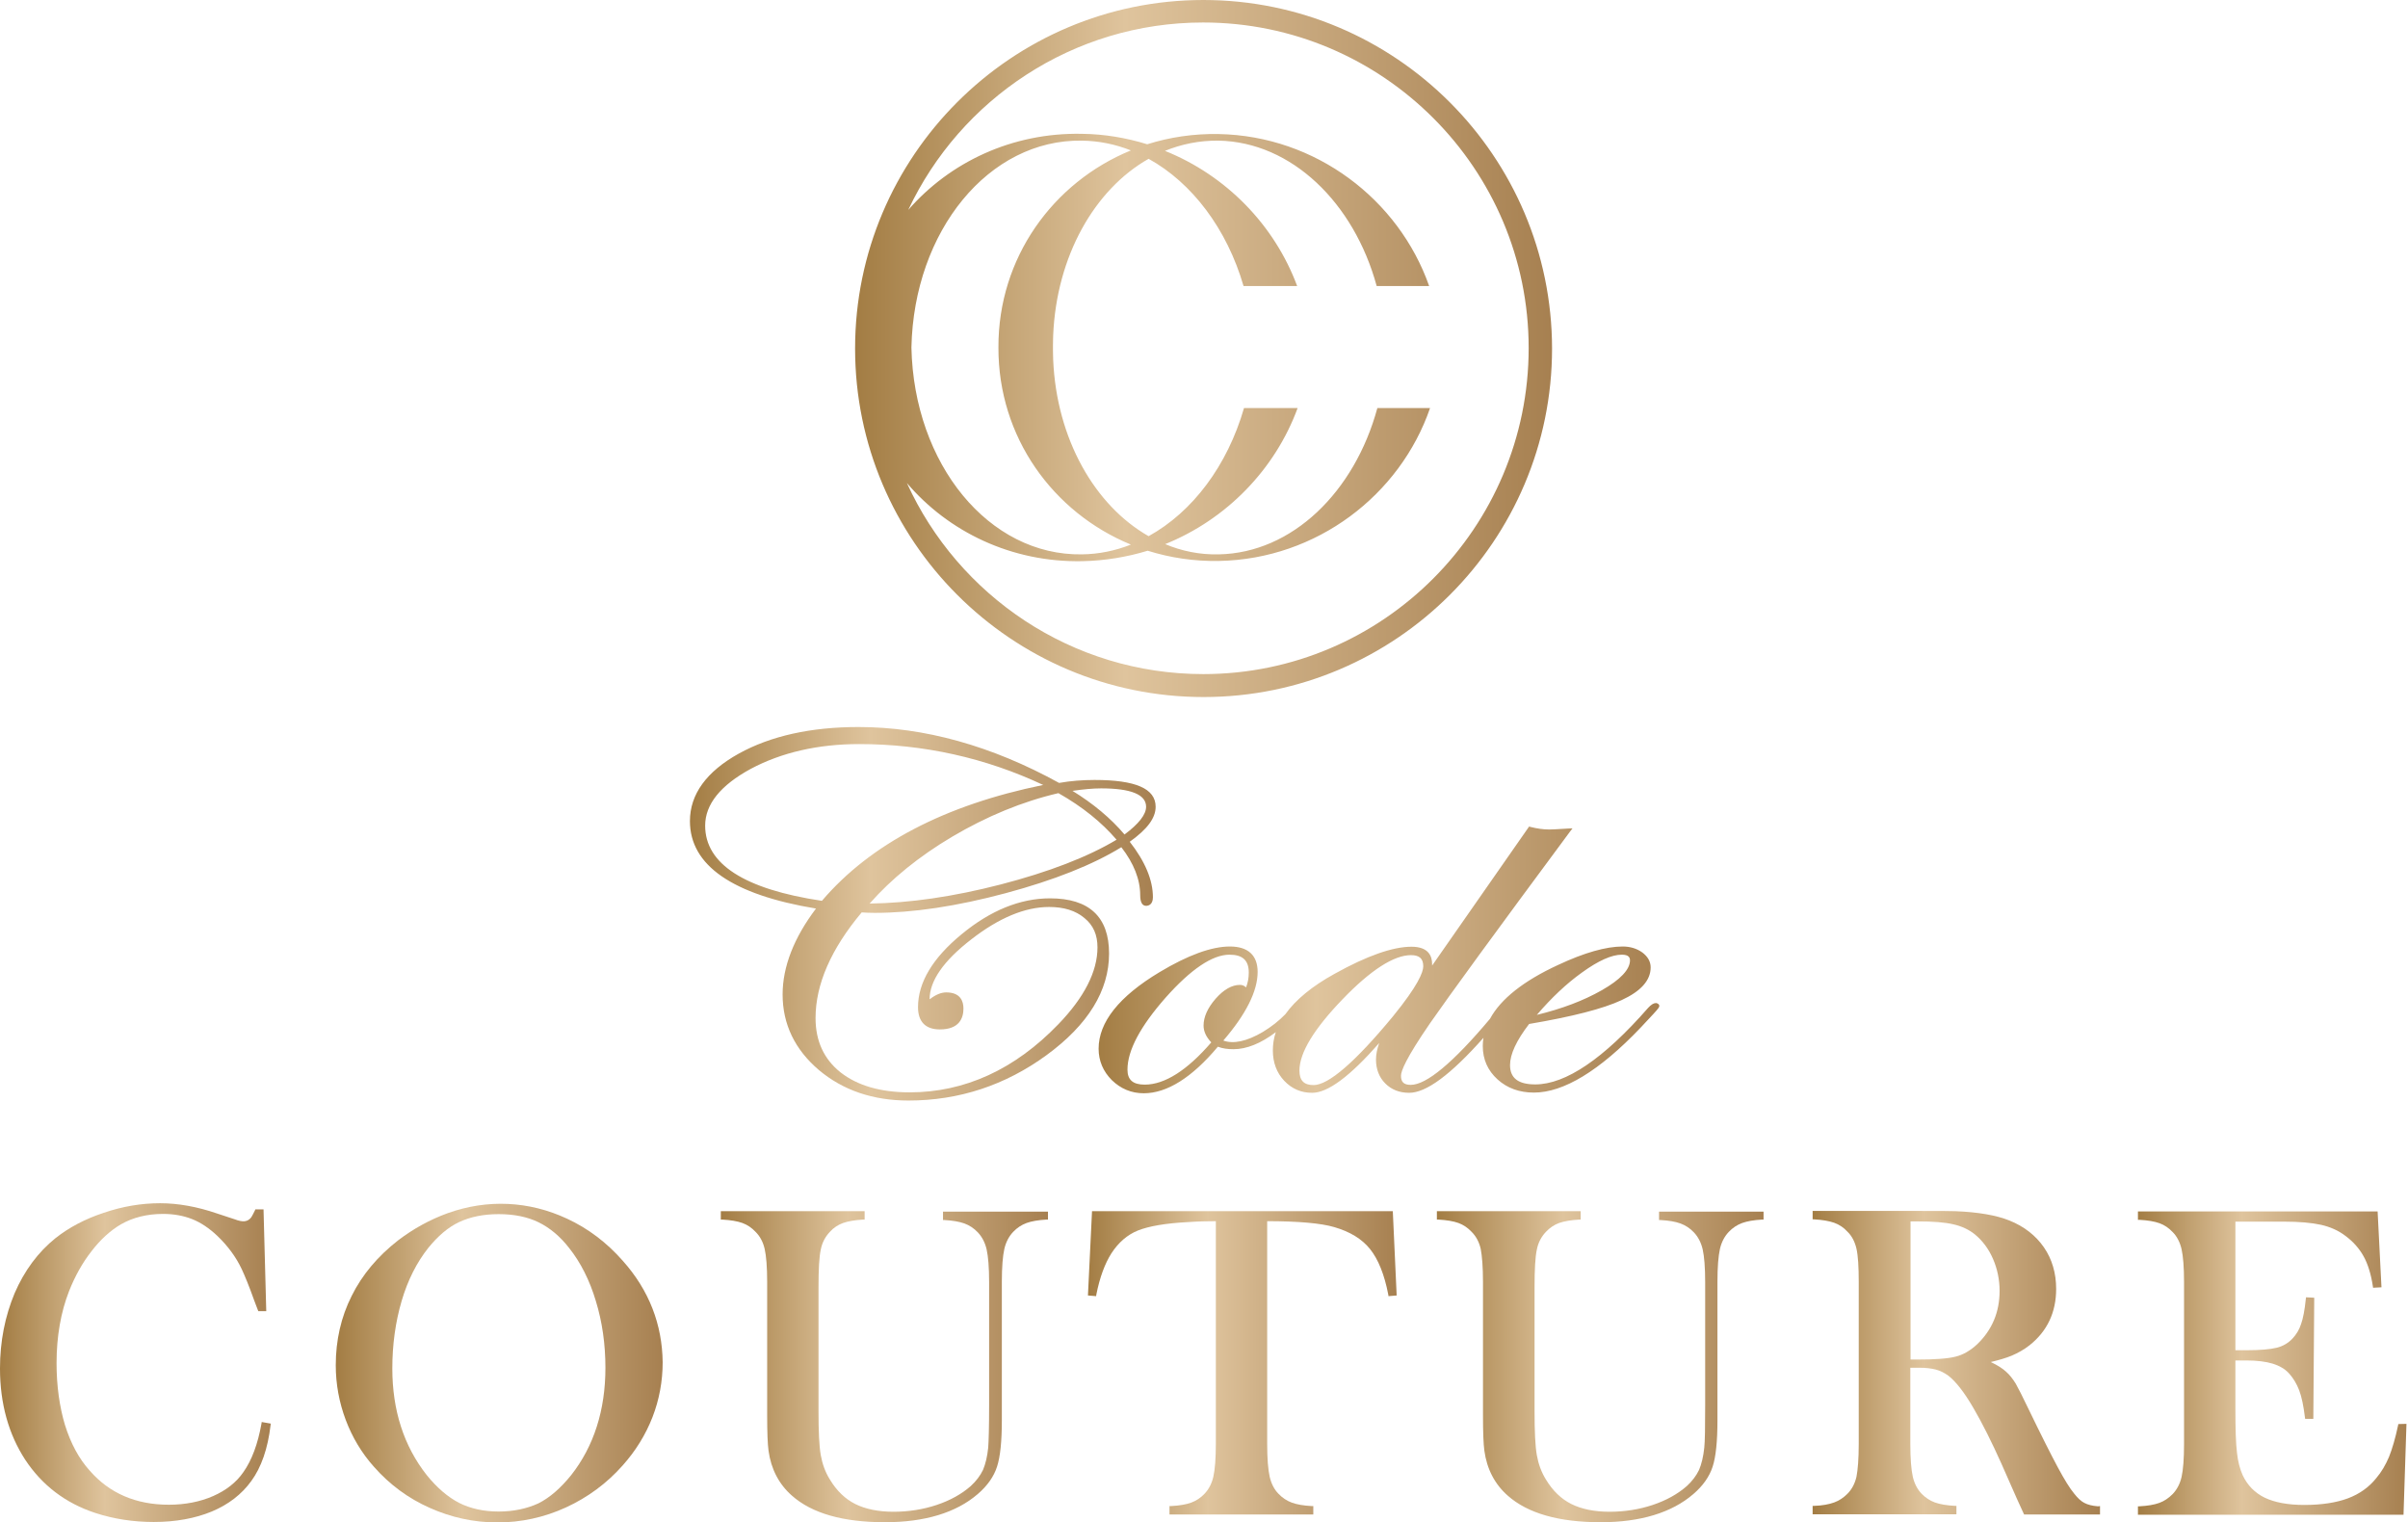
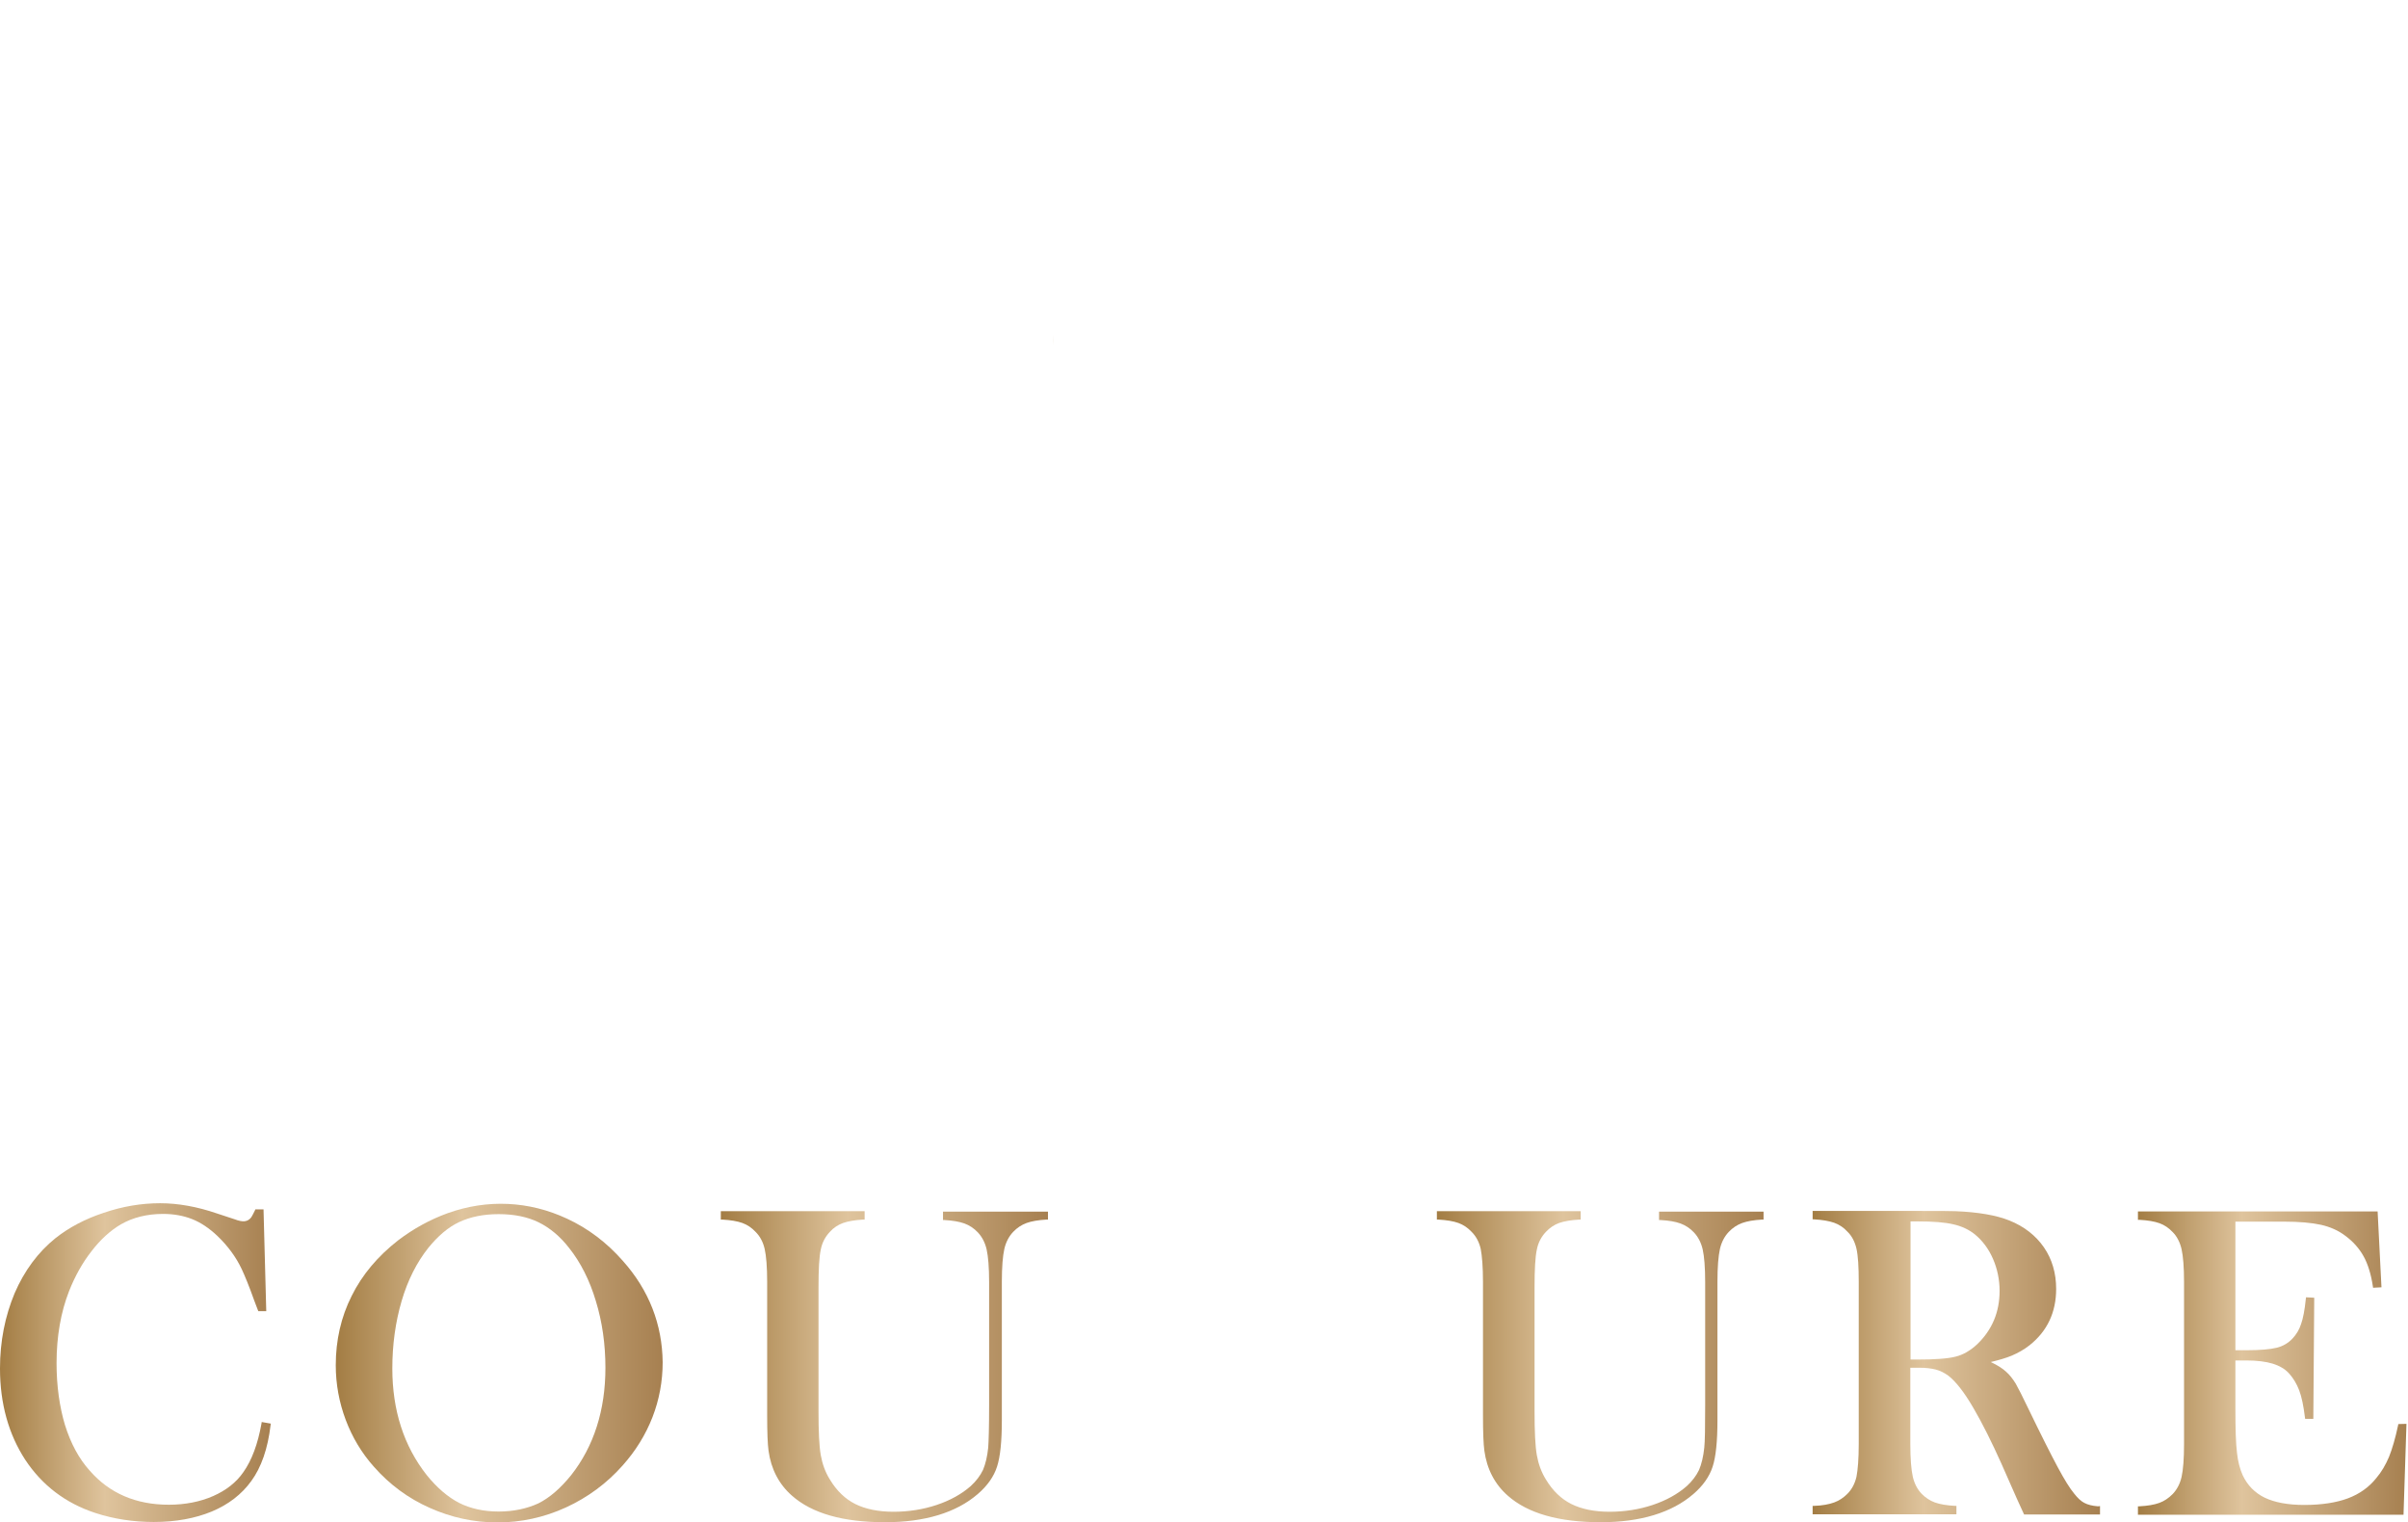
<svg xmlns="http://www.w3.org/2000/svg" width="174" height="110" viewBox="0 0 174 110" fill="none">
  <path d="M19.567 102.859L19.551 102.974C19.354 104.665 18.878 106.027 18.155 107.012C17.466 107.964 16.514 108.703 15.299 109.212C14.101 109.705 12.689 109.967 11.113 109.967C9.652 109.967 8.224 109.754 6.878 109.311C4.728 108.605 3.037 107.308 1.822 105.469C0.624 103.631 0 101.415 0 98.87C0 96.917 0.361 95.111 1.051 93.453C1.756 91.812 2.758 90.466 4.005 89.464C4.974 88.693 6.156 88.069 7.502 87.626C8.848 87.166 10.21 86.936 11.573 86.936C12.853 86.936 14.249 87.183 15.677 87.675L16.974 88.102C17.532 88.315 17.893 88.299 18.155 87.954C18.221 87.856 18.303 87.691 18.418 87.462L18.451 87.379H19.042L19.239 94.734H18.664L18.631 94.651C18.517 94.34 18.418 94.11 18.369 93.962C18.008 92.944 17.696 92.189 17.466 91.697C17.056 90.827 16.465 90.022 15.693 89.284C15.119 88.742 14.511 88.332 13.887 88.085C13.264 87.839 12.558 87.708 11.786 87.708C10.621 87.708 9.587 87.971 8.733 88.463C7.978 88.906 7.256 89.563 6.615 90.4C5.959 91.237 5.417 92.206 4.99 93.289C4.399 94.799 4.087 96.556 4.087 98.493C4.087 100.134 4.301 101.645 4.695 102.958C5.105 104.271 5.696 105.387 6.484 106.257C7.912 107.899 9.833 108.72 12.197 108.72C13.379 108.72 14.462 108.506 15.398 108.096C16.333 107.685 17.072 107.111 17.581 106.372C18.188 105.519 18.631 104.337 18.894 102.859L18.911 102.744L19.567 102.859Z" fill="url(#paint0_linear_2_76)" />
  <path d="M45.011 91.106C43.862 89.793 42.5 88.758 40.973 88.052C38.232 86.772 35.211 86.624 32.339 87.659C31.075 88.118 29.876 88.775 28.776 89.612C27.299 90.761 26.166 92.107 25.411 93.634C24.64 95.16 24.262 96.851 24.262 98.641C24.262 100.003 24.508 101.333 24.984 102.597C25.46 103.861 26.15 105.01 27.036 105.995C28.152 107.259 29.499 108.26 31.058 108.949C32.601 109.639 34.243 110 35.933 110C37.641 110 39.315 109.639 40.891 108.917C42.467 108.194 43.846 107.177 44.995 105.88C45.931 104.829 46.653 103.664 47.145 102.4C47.638 101.136 47.884 99.79 47.884 98.427C47.851 95.686 46.899 93.223 45.011 91.106ZM36.032 109.212C34.949 109.212 33.996 108.999 33.176 108.588C32.355 108.161 31.567 107.488 30.828 106.569C29.187 104.484 28.349 101.907 28.349 98.87C28.349 97.147 28.579 95.505 29.023 93.995C29.466 92.485 30.122 91.204 30.943 90.17C31.633 89.317 32.371 88.676 33.176 88.299C33.98 87.921 34.932 87.724 36.032 87.724C37.148 87.724 38.117 87.921 38.921 88.315C39.725 88.709 40.48 89.333 41.137 90.186C41.958 91.221 42.614 92.517 43.058 94.011C43.517 95.505 43.747 97.13 43.747 98.821C43.747 101.891 42.91 104.501 41.269 106.586C40.513 107.521 39.725 108.211 38.905 108.621C38.084 108.999 37.115 109.212 36.032 109.212Z" fill="url(#paint1_linear_2_76)" />
  <path d="M75.725 87.511V88.118H75.61C75.019 88.151 74.543 88.233 74.181 88.364C73.82 88.496 73.492 88.709 73.213 89.005C72.901 89.333 72.688 89.743 72.573 90.236C72.458 90.745 72.392 91.549 72.392 92.616V102.646C72.392 104.14 72.277 105.256 72.047 105.962C71.818 106.684 71.342 107.357 70.652 107.948C69.093 109.294 66.827 109.984 63.938 109.984C60.918 109.984 58.669 109.343 57.224 108.063C56.289 107.242 55.714 106.142 55.533 104.813C55.468 104.337 55.435 103.483 55.435 102.268V92.632C55.435 91.549 55.369 90.745 55.254 90.236C55.139 89.743 54.926 89.333 54.598 89.005C54.319 88.709 54.007 88.496 53.646 88.364C53.285 88.233 52.792 88.151 52.201 88.118H52.086V87.511H62.477V88.118H62.362C61.771 88.151 61.295 88.233 60.918 88.364C60.557 88.496 60.228 88.709 59.966 89.005C59.637 89.349 59.408 89.776 59.309 90.285C59.194 90.81 59.145 91.713 59.145 92.994V101.989C59.145 103.434 59.194 104.501 59.309 105.141C59.424 105.781 59.637 106.372 59.966 106.897C60.458 107.718 61.082 108.309 61.804 108.67C62.526 109.031 63.462 109.228 64.562 109.228C65.645 109.228 66.696 109.064 67.681 108.736C68.666 108.408 69.487 107.948 70.143 107.374C70.537 107.012 70.833 106.618 71.03 106.208C71.21 105.781 71.342 105.24 71.407 104.599C71.44 104.173 71.473 103.138 71.473 101.53V92.649C71.473 91.565 71.407 90.778 71.292 90.269C71.177 89.776 70.964 89.366 70.652 89.037C70.373 88.742 70.045 88.529 69.684 88.397C69.323 88.266 68.83 88.184 68.255 88.151H68.141V87.544H75.725V87.511Z" fill="url(#paint2_linear_2_76)" />
-   <path d="M100.922 93.601L100.331 93.65L100.315 93.535C100.036 92.091 99.593 90.991 99.002 90.252C98.411 89.513 97.541 88.988 96.408 88.66C95.456 88.381 93.831 88.233 91.565 88.233V104.32C91.565 105.387 91.631 106.192 91.746 106.7C91.861 107.193 92.074 107.62 92.386 107.932C92.665 108.227 92.994 108.441 93.355 108.572C93.716 108.703 94.192 108.785 94.783 108.818H94.898V109.425H84.507V108.818H84.622C85.213 108.785 85.705 108.703 86.066 108.572C86.427 108.441 86.756 108.227 87.035 107.932C87.347 107.603 87.56 107.193 87.675 106.7C87.79 106.192 87.856 105.387 87.856 104.32V88.233C87.232 88.233 86.559 88.249 85.836 88.299C84.228 88.381 83.013 88.594 82.225 88.906C81.454 89.218 80.813 89.776 80.304 90.564C79.845 91.286 79.467 92.288 79.221 93.535L79.205 93.65L78.614 93.601L78.909 87.511H100.643L100.922 93.601Z" fill="url(#paint3_linear_2_76)" />
  <path d="M127.433 87.511V88.118H127.318C126.727 88.151 126.251 88.233 125.89 88.364C125.529 88.496 125.201 88.709 124.922 89.005C124.61 89.333 124.396 89.743 124.281 90.236C124.167 90.745 124.101 91.549 124.101 92.616V102.646C124.101 104.14 123.986 105.256 123.756 105.962C123.526 106.684 123.05 107.357 122.361 107.948C120.801 109.294 118.536 109.984 115.663 109.984C112.643 109.984 110.394 109.343 108.949 108.063C108.014 107.242 107.439 106.142 107.259 104.813C107.193 104.337 107.16 103.483 107.16 102.268V92.632C107.16 91.549 107.094 90.745 106.996 90.236C106.881 89.743 106.668 89.333 106.339 89.005C106.06 88.709 105.748 88.496 105.387 88.364C105.026 88.233 104.534 88.151 103.943 88.118H103.828V87.511H114.219V88.118H114.104C113.513 88.151 113.037 88.233 112.659 88.364C112.298 88.496 111.986 88.709 111.707 89.005C111.379 89.349 111.149 89.776 111.051 90.285C110.936 90.81 110.886 91.713 110.886 92.994V101.989C110.886 103.434 110.936 104.501 111.051 105.141C111.165 105.781 111.379 106.372 111.707 106.897C112.2 107.718 112.823 108.309 113.546 108.67C114.268 109.031 115.204 109.228 116.304 109.228C117.387 109.228 118.438 109.064 119.422 108.736C120.407 108.408 121.228 107.948 121.885 107.374C122.279 107.012 122.574 106.618 122.771 106.208C122.952 105.781 123.083 105.24 123.149 104.599C123.198 104.173 123.214 103.138 123.214 101.53V92.649C123.214 91.565 123.149 90.778 123.034 90.269C122.919 89.776 122.706 89.366 122.394 89.037C122.115 88.742 121.786 88.529 121.425 88.397C121.064 88.266 120.588 88.184 119.997 88.151H119.882V87.544H127.433V87.511Z" fill="url(#paint4_linear_2_76)" />
  <path d="M151.597 108.835C151.186 108.802 150.858 108.72 150.612 108.588C150.382 108.473 150.136 108.244 149.89 107.932C149.561 107.538 149.167 106.897 148.691 106.011C148.215 105.125 147.493 103.696 146.557 101.759C146.147 100.906 145.851 100.315 145.654 99.97C145.441 99.625 145.211 99.33 144.965 99.117C144.702 98.87 144.341 98.641 143.849 98.411C144.456 98.263 144.965 98.115 145.359 97.951C145.819 97.754 146.262 97.508 146.656 97.196C147.936 96.178 148.576 94.816 148.576 93.125C148.576 91.992 148.281 90.975 147.69 90.121C147.099 89.267 146.262 88.611 145.195 88.184C144.259 87.806 142.946 87.576 141.288 87.511C140.878 87.494 140.024 87.494 138.76 87.494H130.979V88.102H131.094C131.685 88.135 132.161 88.217 132.538 88.348C132.9 88.479 133.228 88.693 133.491 88.988C133.819 89.3 134.032 89.727 134.147 90.219C134.262 90.728 134.311 91.533 134.311 92.616V104.32C134.311 105.404 134.246 106.192 134.147 106.701C134.032 107.193 133.819 107.603 133.491 107.932C133.211 108.211 132.9 108.424 132.538 108.555C132.177 108.687 131.685 108.785 131.094 108.802H130.979V109.409H141.37V108.802H141.255C140.664 108.769 140.172 108.687 139.81 108.555C139.449 108.424 139.137 108.211 138.858 107.932C138.546 107.603 138.333 107.193 138.218 106.701C138.103 106.192 138.038 105.387 138.038 104.32V98.821H138.694C139.154 98.821 139.548 98.87 139.876 98.952C140.188 99.034 140.484 99.182 140.763 99.379C141.304 99.79 141.928 100.578 142.585 101.71C143.258 102.859 143.931 104.222 144.604 105.716L145.72 108.244C145.786 108.408 145.966 108.769 146.229 109.36L146.262 109.425H151.745V108.818L151.597 108.835ZM138.038 88.249H138.563C139.679 88.249 140.549 88.315 141.157 88.463C141.748 88.594 142.273 88.841 142.7 89.185C143.258 89.645 143.701 90.236 144.013 90.958C144.325 91.68 144.489 92.452 144.489 93.273C144.489 94.799 143.947 96.096 142.864 97.13C142.388 97.573 141.862 97.885 141.321 98.017C140.763 98.165 139.827 98.23 138.53 98.23H138.054V88.249H138.038Z" fill="url(#paint5_linear_2_76)" />
  <path d="M173.889 102.876L173.676 109.442H154.486V108.834H154.601C155.192 108.802 155.668 108.72 156.029 108.588C156.39 108.457 156.702 108.244 156.997 107.948C157.309 107.62 157.523 107.209 157.638 106.717C157.753 106.208 157.818 105.404 157.818 104.337V92.632C157.818 91.565 157.753 90.761 157.638 90.252C157.523 89.76 157.309 89.333 156.997 89.021C156.718 88.726 156.407 88.512 156.045 88.381C155.684 88.249 155.192 88.167 154.601 88.135H154.486V87.527H171.804L172.083 93.01L171.476 93.043L171.459 92.928C171.328 92.058 171.098 91.319 170.786 90.761C170.475 90.203 170.031 89.694 169.44 89.267C168.964 88.906 168.373 88.644 167.717 88.496C167.044 88.348 166.157 88.266 165.041 88.266H161.528V97.557H162.365C163.317 97.557 164.04 97.491 164.516 97.376C164.975 97.262 165.353 97.032 165.648 96.72C165.927 96.424 166.141 96.08 166.272 95.669C166.42 95.259 166.535 94.651 166.617 93.847L166.633 93.732L167.224 93.765L167.159 102.515H166.568L166.551 102.4C166.453 101.595 166.321 100.939 166.141 100.463C165.96 99.987 165.714 99.576 165.402 99.231C165.107 98.903 164.696 98.673 164.22 98.526C163.728 98.378 163.088 98.296 162.316 98.296H161.528V101.809C161.528 103.253 161.561 104.304 161.643 104.96C161.709 105.601 161.856 106.142 162.053 106.586C162.398 107.324 162.94 107.866 163.646 108.211C164.368 108.555 165.32 108.736 166.502 108.736C167.75 108.736 168.817 108.572 169.654 108.26C170.491 107.948 171.18 107.456 171.706 106.799C172.083 106.356 172.379 105.847 172.625 105.272C172.855 104.698 173.085 103.926 173.282 102.991L173.298 102.892L173.889 102.876Z" fill="url(#paint6_linear_2_76)" />
-   <path d="M83.505 58.291C83.505 56.978 82.061 56.354 79.09 56.354C78.22 56.354 77.366 56.42 76.529 56.568C71.67 53.892 66.794 52.529 62.034 52.529C58.603 52.529 55.698 53.17 53.383 54.45C51.052 55.747 49.854 57.388 49.854 59.325C49.854 62.526 52.923 64.644 58.964 65.645C57.372 67.747 56.551 69.848 56.551 71.85C56.551 74.001 57.438 75.839 59.178 77.317C60.918 78.778 63.085 79.516 65.645 79.516C69.29 79.516 72.638 78.417 75.626 76.233C78.63 74.034 80.14 71.571 80.14 68.896C80.14 66.253 78.712 64.907 75.872 64.907C73.722 64.907 71.571 65.777 69.487 67.5C67.385 69.224 66.335 70.997 66.335 72.77C66.335 73.82 66.877 74.378 67.911 74.378C69.323 74.378 69.618 73.558 69.618 72.868C69.618 72.343 69.405 71.703 68.37 71.703C68.009 71.703 67.615 71.867 67.205 72.179C67.205 72.179 67.189 72.195 67.172 72.195C67.172 70.882 68.173 69.421 70.176 67.878C72.179 66.318 74.067 65.531 75.807 65.531C76.874 65.531 77.727 65.793 78.367 66.335C79.008 66.86 79.303 67.55 79.303 68.452C79.303 70.192 78.351 72.064 76.463 74.017C73.328 77.268 69.716 78.925 65.728 78.925C63.626 78.925 61.952 78.433 60.737 77.481C59.539 76.529 58.931 75.216 58.931 73.558C58.931 71.128 60.048 68.567 62.264 65.924C62.526 65.941 62.838 65.957 63.2 65.957C65.957 65.957 69.142 65.481 72.688 64.529C76.168 63.593 78.975 62.477 81.027 61.213C81.93 62.379 82.389 63.544 82.389 64.677C82.389 65.186 82.537 65.448 82.816 65.448C82.964 65.448 83.308 65.383 83.308 64.825C83.308 63.593 82.75 62.247 81.634 60.819C82.898 59.916 83.505 59.112 83.505 58.291ZM59.391 65.087C53.794 64.25 50.954 62.428 50.954 59.654C50.954 58.111 52.07 56.732 54.253 55.55C56.469 54.368 59.112 53.761 62.083 53.761C66.745 53.761 71.227 54.762 75.38 56.715C68.288 58.16 62.904 60.967 59.391 65.087ZM72.31 63.905C68.879 64.792 65.695 65.251 62.838 65.284C64.414 63.495 66.417 61.87 68.797 60.458C71.292 58.981 73.87 57.914 76.48 57.306C78.22 58.291 79.615 59.424 80.682 60.672C78.597 61.919 75.79 63.002 72.31 63.905ZM77.497 57.142C78.285 57.027 78.975 56.962 79.566 56.962C81.716 56.962 82.816 57.405 82.816 58.291C82.816 58.849 82.291 59.522 81.257 60.294C80.255 59.112 78.991 58.062 77.497 57.142Z" fill="url(#paint7_linear_2_76)" />
-   <path d="M119.685 72.474H119.652C119.488 72.474 119.308 72.589 119.094 72.819C115.877 76.496 113.135 78.351 110.936 78.351C109.705 78.351 109.114 77.891 109.114 76.956C109.114 76.168 109.573 75.183 110.492 73.984C113.595 73.459 115.844 72.885 117.174 72.261C118.569 71.621 119.275 70.833 119.275 69.897C119.275 69.47 119.061 69.109 118.667 68.814C118.273 68.534 117.797 68.387 117.256 68.387C116.057 68.387 114.481 68.83 112.594 69.716C110.098 70.865 108.441 72.179 107.669 73.607C105.01 76.775 103.073 78.384 101.94 78.384C101.448 78.384 101.234 78.187 101.234 77.727C101.234 77.382 101.595 76.463 103.319 73.952C104.698 71.965 108.096 67.303 113.414 60.13L113.628 59.851L113.267 59.867C112.512 59.916 112.068 59.933 111.953 59.933C111.51 59.933 111.067 59.867 110.607 59.752L110.492 59.719L103.483 69.766C103.483 69.733 103.483 69.684 103.483 69.651C103.483 69.076 103.22 68.403 101.989 68.403C100.643 68.403 98.772 69.06 96.441 70.357C94.799 71.26 93.617 72.244 92.879 73.279C92.419 73.755 91.877 74.181 91.254 74.559C90.088 75.249 89.12 75.445 88.397 75.183C90.039 73.279 90.876 71.604 90.876 70.225C90.876 69.027 90.186 68.387 88.873 68.387C87.544 68.387 85.836 69.011 83.784 70.242C80.863 71.998 79.385 73.853 79.385 75.774C79.385 76.644 79.713 77.415 80.337 78.039C80.978 78.663 81.749 78.991 82.652 78.991C84.326 78.991 86.132 77.859 88.003 75.626C88.332 75.757 88.709 75.807 89.136 75.807C90.072 75.807 91.106 75.396 92.189 74.575C92.041 75.002 91.976 75.462 91.976 75.905C91.976 76.775 92.255 77.514 92.797 78.088C93.338 78.663 94.011 78.958 94.816 78.958C95.948 78.958 97.541 77.776 99.658 75.363C99.51 75.79 99.428 76.184 99.428 76.562C99.428 77.251 99.658 77.842 100.101 78.285C100.545 78.729 101.119 78.958 101.825 78.958C103.056 78.958 104.813 77.662 107.193 74.986C107.16 75.183 107.144 75.38 107.144 75.577C107.144 76.545 107.505 77.35 108.211 77.99C108.917 78.63 109.803 78.942 110.837 78.942C112.988 78.942 115.581 77.366 118.552 74.247L119.472 73.262C119.882 72.819 119.899 72.753 119.899 72.688C119.915 72.606 119.833 72.507 119.685 72.474ZM114.301 70.275C115.499 69.405 116.468 68.978 117.19 68.978C117.699 68.978 117.781 69.191 117.781 69.388C117.781 70.045 117.091 70.784 115.729 71.555C114.432 72.294 112.873 72.885 111.051 73.328C112.101 72.097 113.201 71.062 114.301 70.275ZM87.839 72.162C87.265 72.819 86.969 73.476 86.969 74.099C86.969 74.51 87.15 74.92 87.527 75.314C85.787 77.333 84.162 78.367 82.718 78.367C81.864 78.367 81.47 78.023 81.47 77.284C81.47 75.889 82.406 74.149 84.228 72.08C86.05 70.028 87.609 68.978 88.841 68.978C89.793 68.978 90.236 69.388 90.236 70.275C90.236 70.652 90.17 71.013 90.039 71.342C89.891 71.194 89.727 71.161 89.596 71.161C89.021 71.161 88.43 71.489 87.839 72.162ZM94.914 78.4C94.225 78.4 93.896 78.072 93.896 77.35C93.896 76.069 94.947 74.346 96.999 72.212C99.051 70.078 100.725 69.011 101.956 69.011C102.564 69.011 102.843 69.257 102.843 69.815C102.843 70.242 102.465 71.21 100.66 73.426C97.935 76.726 95.998 78.4 94.914 78.4Z" fill="url(#paint8_linear_2_76)" />
-   <path d="M76.118 26.002C76.102 25.756 76.102 25.51 76.102 25.263C76.102 25.51 76.118 25.756 76.118 26.002Z" fill="url(#paint9_linear_2_76)" />
-   <path d="M76.118 24.229C76.102 24.475 76.102 24.722 76.102 24.968C76.102 24.722 76.118 24.475 76.118 24.229Z" fill="url(#paint10_linear_2_76)" />
-   <path d="M86.953 0C73.082 0 61.788 11.294 61.788 25.181C61.788 39.069 73.082 50.363 86.969 50.363C100.857 50.363 112.15 39.069 112.15 25.181C112.134 11.294 100.84 0 86.953 0ZM86.953 48.705C77.448 48.705 69.24 43.041 65.531 34.899C68.534 38.429 73.098 40.645 78.203 40.546C79.845 40.513 81.421 40.251 82.931 39.791C84.556 40.3 86.28 40.563 88.085 40.53C95.144 40.398 101.168 35.769 103.335 29.482H99.806H99.527C97.885 35.539 93.371 39.955 88.069 40.054C86.707 40.087 85.41 39.824 84.195 39.315C88.627 37.526 92.14 33.914 93.765 29.482H89.891C88.693 33.635 86.181 36.984 82.997 38.74C79.106 36.524 76.348 31.715 76.102 26.002C76.086 25.756 76.086 25.51 76.086 25.263C76.086 25.181 76.086 25.099 76.086 25.017C76.086 25.001 76.086 24.968 76.086 24.951C76.086 24.705 76.086 24.459 76.102 24.213C76.348 18.5 79.09 13.691 82.997 11.474C86.148 13.214 88.66 16.547 89.858 20.667H93.732C92.091 16.251 88.594 12.673 84.178 10.9C85.393 10.407 86.69 10.145 88.052 10.161C93.322 10.26 97.836 14.643 99.478 20.667H103.27C101.07 14.413 95.078 9.816 88.052 9.685C86.247 9.652 84.507 9.915 82.898 10.424C81.404 9.964 79.812 9.685 78.17 9.669C73.131 9.57 68.633 11.721 65.629 15.168C69.388 7.174 77.53 1.625 86.936 1.625C99.904 1.625 110.46 12.18 110.46 25.148C110.46 38.117 99.937 48.705 86.953 48.705ZM81.716 39.348C80.6 39.791 79.418 40.037 78.187 40.054C71.457 40.169 66.039 33.537 65.859 25.116V25.099C66.039 16.678 71.457 10.046 78.187 10.161C79.418 10.178 80.6 10.424 81.716 10.867C76.069 13.182 72.129 18.648 72.146 25.083V25.116C72.129 31.583 76.086 37.033 81.716 39.348Z" fill="url(#paint11_linear_2_76)" />
+   <path d="M76.118 24.229C76.102 24.475 76.102 24.722 76.102 24.968Z" fill="url(#paint10_linear_2_76)" />
  <defs>
    <linearGradient id="paint0_linear_2_76" x1="20.097" y1="95.632" x2="-16.837" y2="95.632" gradientUnits="userSpaceOnUse">
      <stop stop-color="#A47D4D" />
      <stop offset="0.339" stop-color="#DFC49D" />
      <stop offset="0.543" stop-color="#A37D44" />
      <stop offset="1" stop-color="#6A3D13" />
    </linearGradient>
    <linearGradient id="paint1_linear_2_76" x1="48.524" y1="95.669" x2="3.936" y2="95.669" gradientUnits="userSpaceOnUse">
      <stop stop-color="#A47D4D" />
      <stop offset="0.339" stop-color="#DFC49D" />
      <stop offset="0.543" stop-color="#A37D44" />
      <stop offset="1" stop-color="#6A3D13" />
    </linearGradient>
    <linearGradient id="paint2_linear_2_76" x1="76.365" y1="95.996" x2="31.746" y2="95.996" gradientUnits="userSpaceOnUse">
      <stop stop-color="#A47D4D" />
      <stop offset="0.339" stop-color="#DFC49D" />
      <stop offset="0.543" stop-color="#A37D44" />
      <stop offset="1" stop-color="#6A3D13" />
    </linearGradient>
    <linearGradient id="paint3_linear_2_76" x1="101.527" y1="95.785" x2="59.418" y2="95.785" gradientUnits="userSpaceOnUse">
      <stop stop-color="#A47D4D" />
      <stop offset="0.339" stop-color="#DFC49D" />
      <stop offset="0.543" stop-color="#A37D44" />
      <stop offset="1" stop-color="#6A3D13" />
    </linearGradient>
    <linearGradient id="paint4_linear_2_76" x1="128.073" y1="95.996" x2="83.516" y2="95.996" gradientUnits="userSpaceOnUse">
      <stop stop-color="#A47D4D" />
      <stop offset="0.339" stop-color="#DFC49D" />
      <stop offset="0.543" stop-color="#A37D44" />
      <stop offset="1" stop-color="#6A3D13" />
    </linearGradient>
    <linearGradient id="paint5_linear_2_76" x1="152.307" y1="95.775" x2="113.111" y2="95.775" gradientUnits="userSpaceOnUse">
      <stop stop-color="#A47D4D" />
      <stop offset="0.339" stop-color="#DFC49D" />
      <stop offset="0.543" stop-color="#A37D44" />
      <stop offset="1" stop-color="#6A3D13" />
    </linearGradient>
    <linearGradient id="paint6_linear_2_76" x1="174.415" y1="95.801" x2="137.79" y2="95.801" gradientUnits="userSpaceOnUse">
      <stop stop-color="#A47D4D" />
      <stop offset="0.339" stop-color="#DFC49D" />
      <stop offset="0.543" stop-color="#A37D44" />
      <stop offset="1" stop-color="#6A3D13" />
    </linearGradient>
    <linearGradient id="paint7_linear_2_76" x1="84.417" y1="62.719" x2="20.897" y2="62.719" gradientUnits="userSpaceOnUse">
      <stop stop-color="#A47D4D" />
      <stop offset="0.339" stop-color="#DFC49D" />
      <stop offset="0.543" stop-color="#A37D44" />
      <stop offset="1" stop-color="#6A3D13" />
    </linearGradient>
    <linearGradient id="paint8_linear_2_76" x1="120.998" y1="66.996" x2="44.523" y2="66.996" gradientUnits="userSpaceOnUse">
      <stop stop-color="#A47D4D" />
      <stop offset="0.339" stop-color="#DFC49D" />
      <stop offset="0.543" stop-color="#A37D44" />
      <stop offset="1" stop-color="#6A3D13" />
    </linearGradient>
    <linearGradient id="paint9_linear_2_76" x1="76.119" y1="25.542" x2="76.088" y2="25.542" gradientUnits="userSpaceOnUse">
      <stop stop-color="#A47D4D" />
      <stop offset="0.339" stop-color="#DFC49D" />
      <stop offset="0.543" stop-color="#A37D44" />
      <stop offset="1" stop-color="#6A3D13" />
    </linearGradient>
    <linearGradient id="paint10_linear_2_76" x1="76.119" y1="24.508" x2="76.088" y2="24.508" gradientUnits="userSpaceOnUse">
      <stop stop-color="#A47D4D" />
      <stop offset="0.339" stop-color="#DFC49D" />
      <stop offset="0.543" stop-color="#A37D44" />
      <stop offset="1" stop-color="#6A3D13" />
    </linearGradient>
    <linearGradient id="paint11_linear_2_76" x1="113.515" y1="19.015" x2="18.452" y2="19.015" gradientUnits="userSpaceOnUse">
      <stop stop-color="#A47D4D" />
      <stop offset="0.339" stop-color="#DFC49D" />
      <stop offset="0.543" stop-color="#A37D44" />
      <stop offset="1" stop-color="#6A3D13" />
    </linearGradient>
  </defs>
</svg>